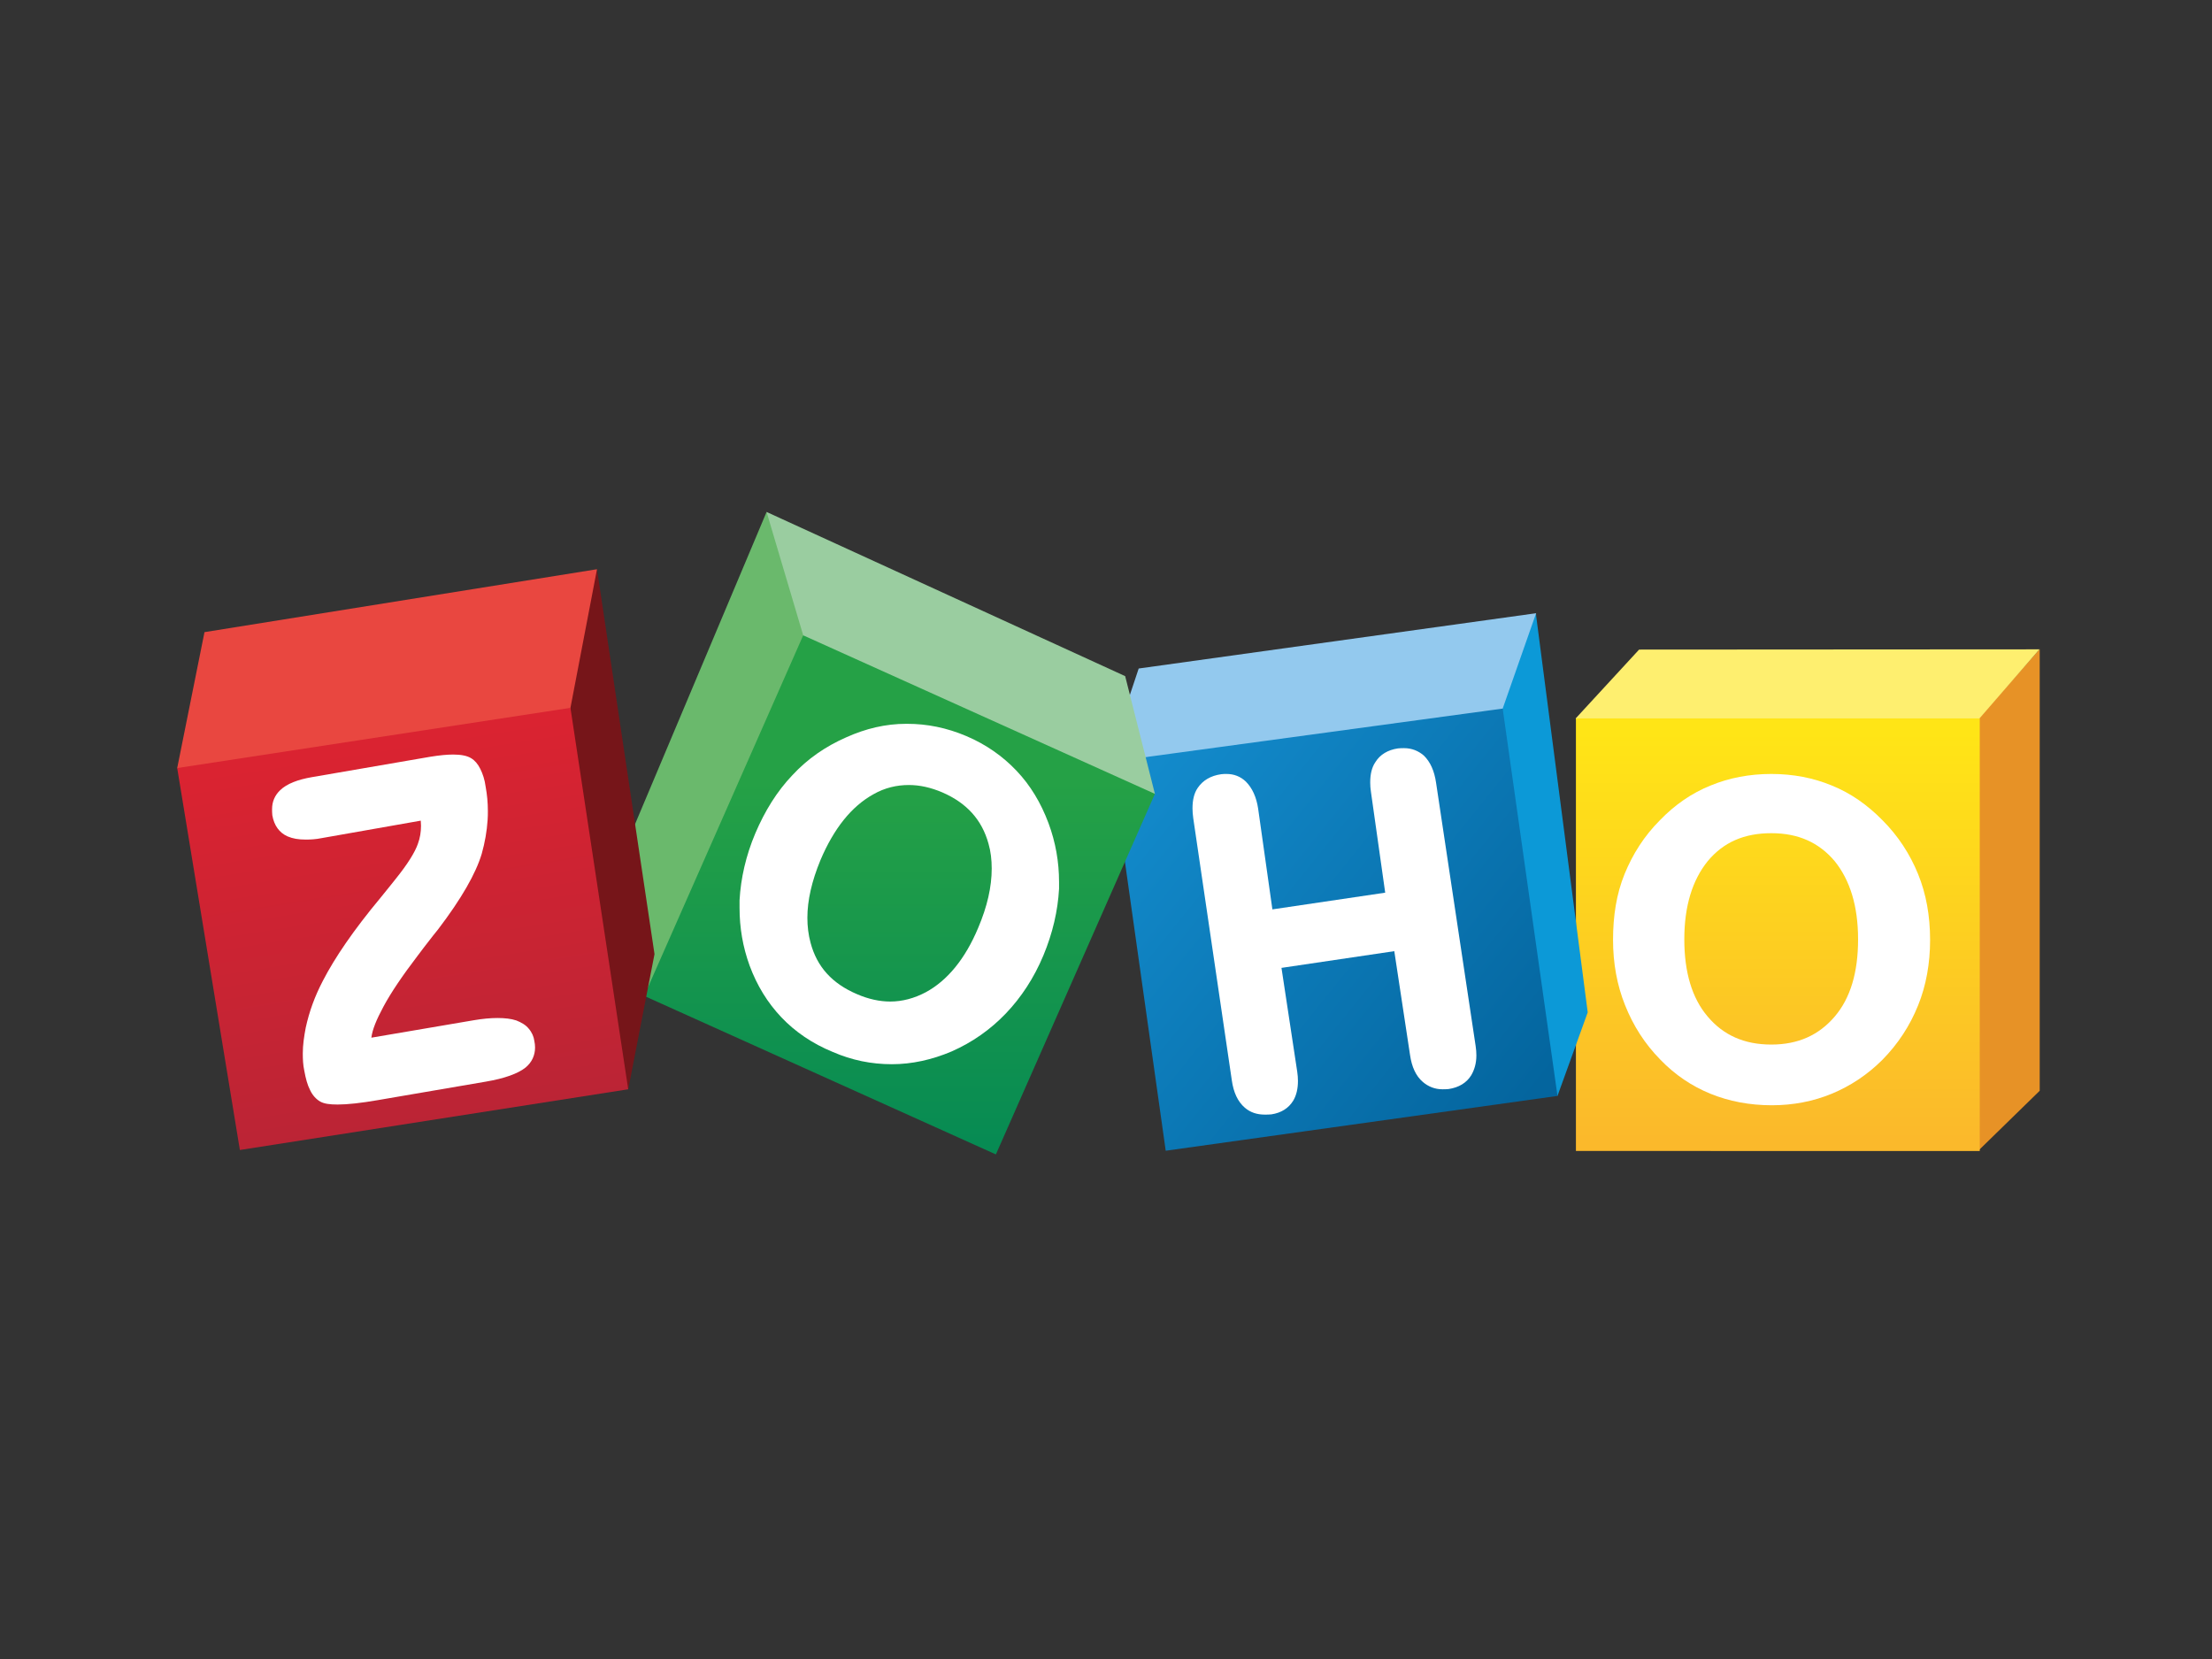
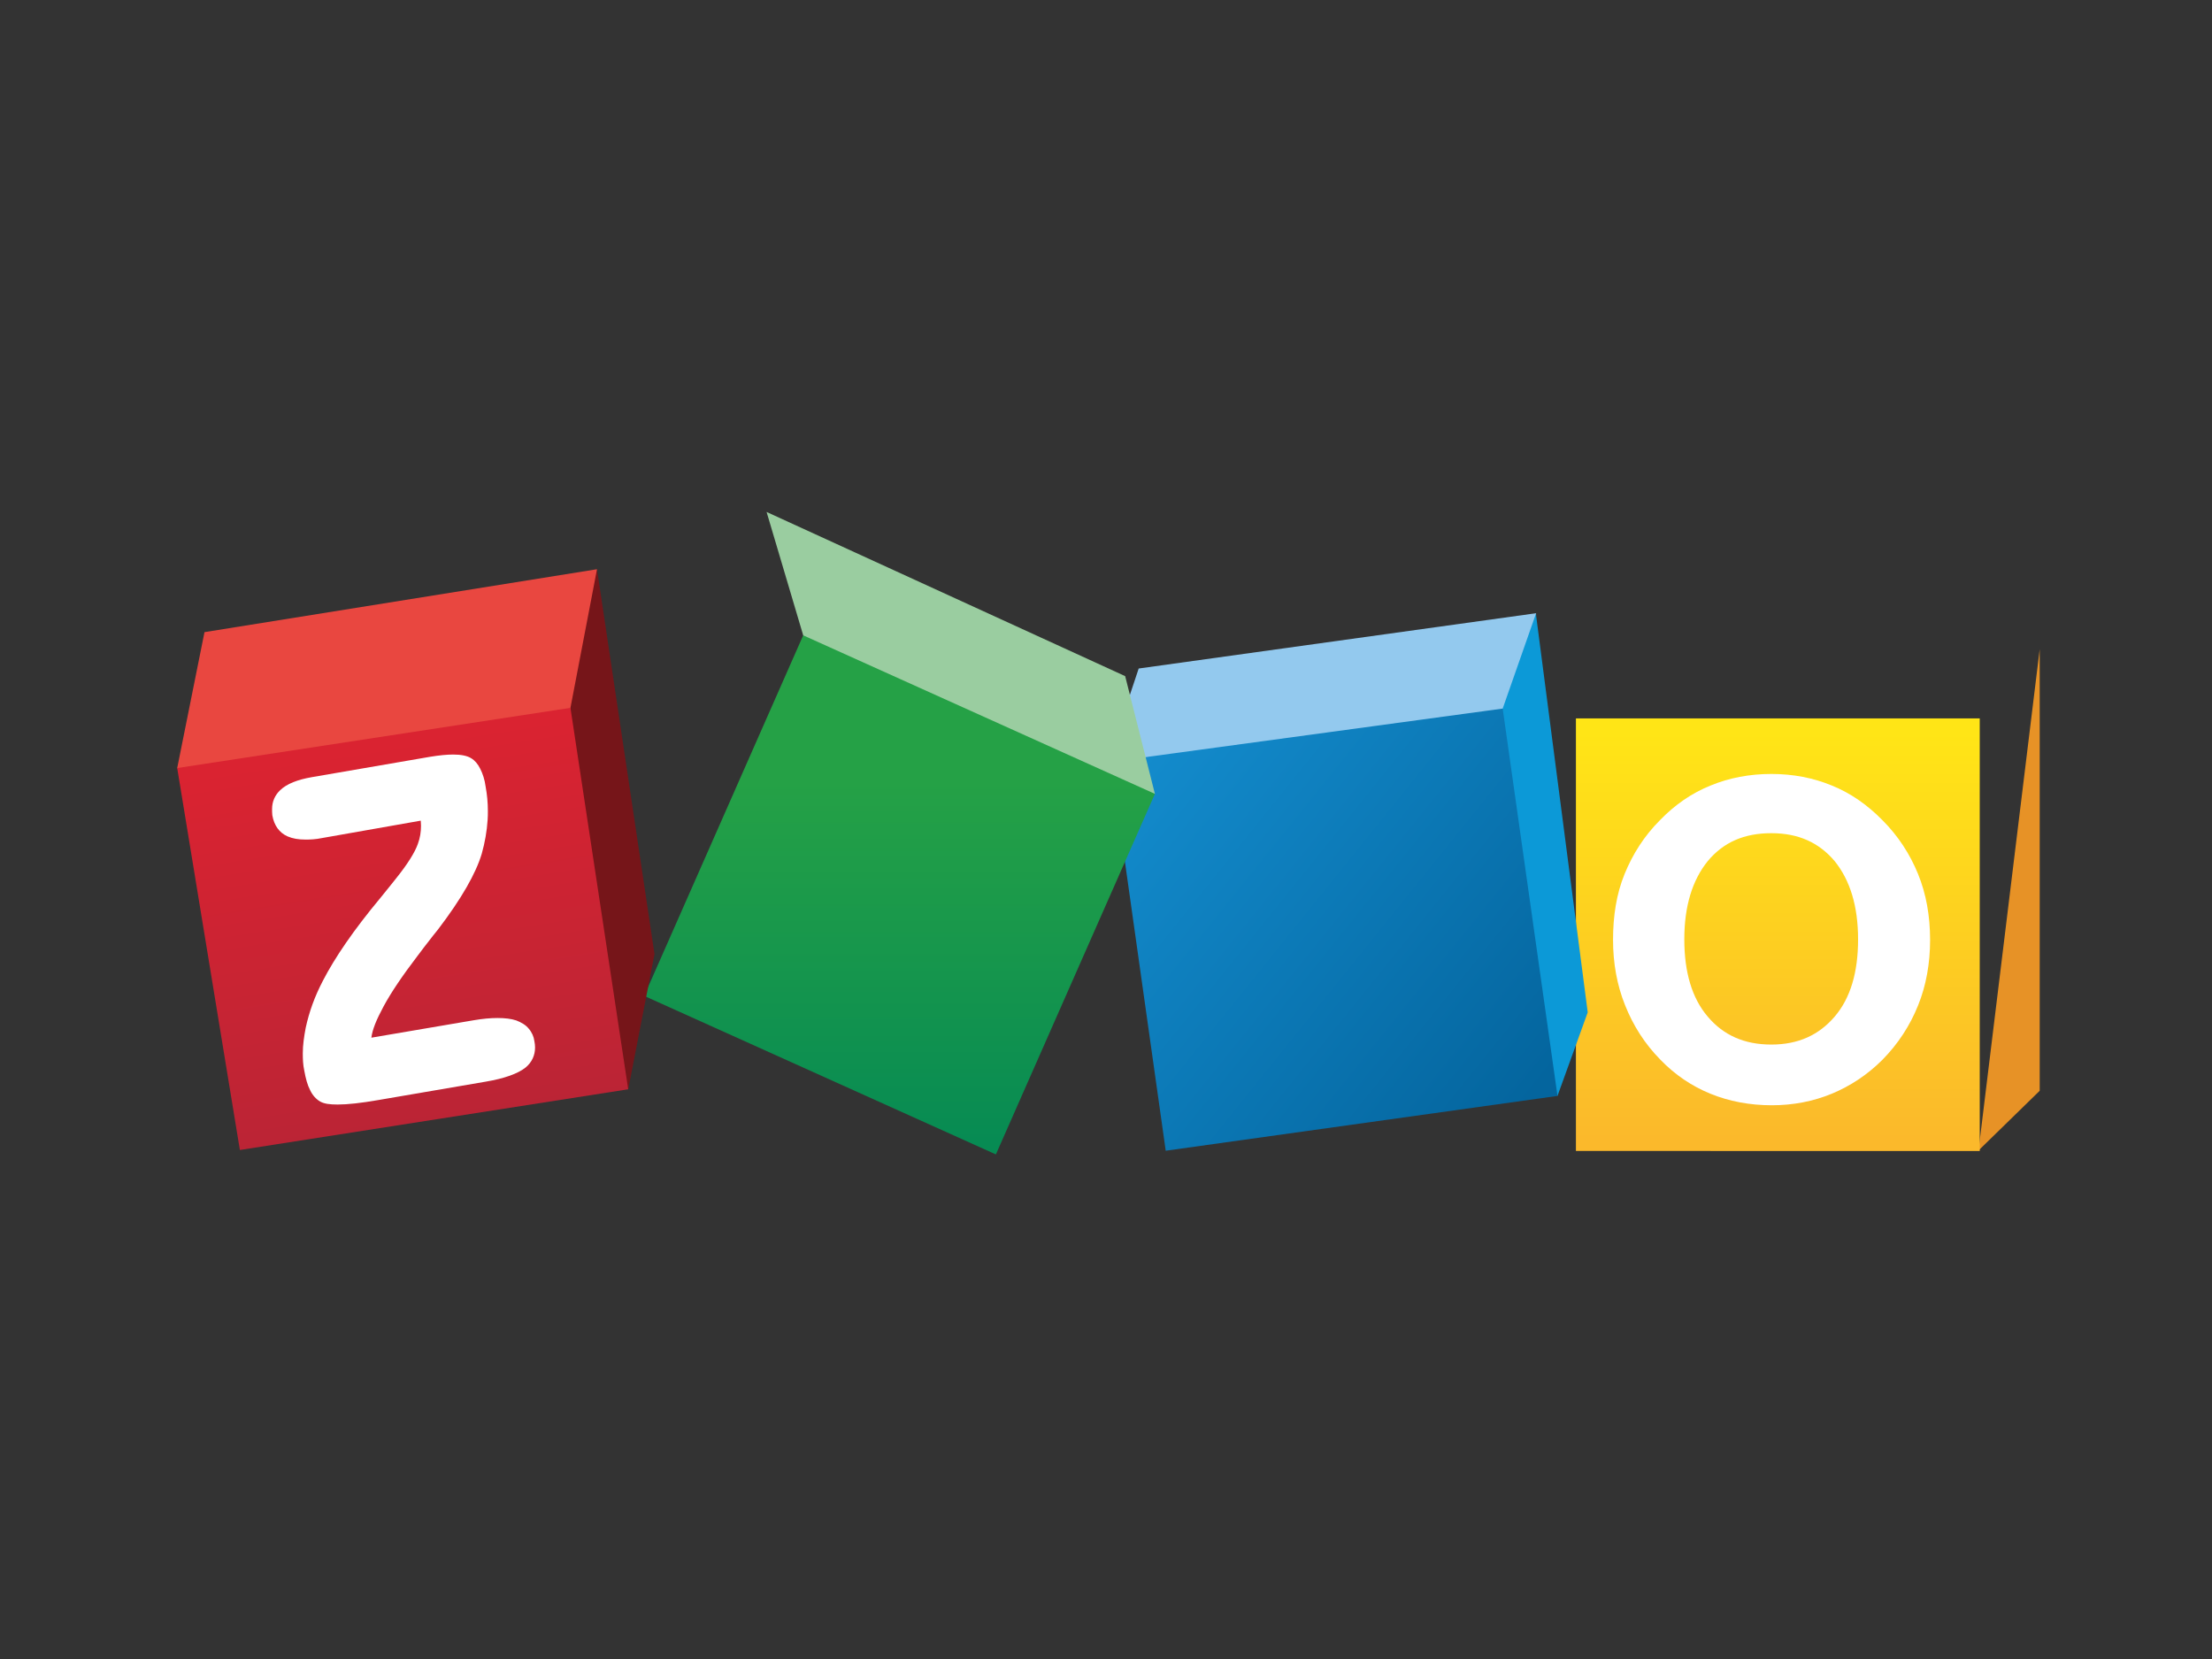
<svg xmlns="http://www.w3.org/2000/svg" version="1.0" id="katman_1" x="0px" y="0px" viewBox="0 0 900 675" style="enable-background:new 0 0 900 675;" xml:space="preserve">
  <rect x="0" y="0" width="900" height="675" fill="#333333" stroke="none" />
  <style type="text/css">
	.st0{fill:#E79226;}
	.st1{fill:#FEEF6F;}
	.st2{fill:url(#SVGID_1_);}
	.st3{fill:#FFFFFF;}
	.st4{fill:#0C99D7;}
	.st5{fill:#93C9EE;}
	.st6{fill:url(#SVGID_2_);}
	.st7{fill:#6AB96C;}
	.st8{fill:#9ACDA0;}
	.st9{fill:url(#SVGID_3_);}
	.st10{fill:#761519;}
	.st11{fill:#E94740;}
	.st12{fill:url(#SVGID_4_);}
</style>
-   <path class="st0" d="M829.9,264.1v179.7L805,468.1V292.3L829.9,264.1z" />
-   <path class="st1" d="M666.9,264.3l-25.8,28l1.3,1.8l161.5-0.6l1.5-1.2l24.4-28.1L666.9,264.3L666.9,264.3z" />
+   <path class="st0" d="M829.9,264.1v179.7L805,468.1L829.9,264.1z" />
  <linearGradient id="SVGID_1_" gradientUnits="userSpaceOnUse" x1="397.132" y1="388.465" x2="397.132" y2="388.175" gradientTransform="matrix(541.831 0 0 -580.393 -214454.938 225757.359)">
    <stop offset="5.620000e-03" style="stop-color:#FFE516" />
    <stop offset="1" style="stop-color:#FBB92B" />
  </linearGradient>
  <path class="st2" d="M641.2,292.3h164.3v176H641.2V292.3z" />
  <path class="st3" d="M780.4,355.6c-3.3-8.1-8.1-15.5-14.5-21.9c-6.1-6.2-12.9-11-20.6-14.1c-7.5-3.1-15.7-4.7-24.6-4.7  s-17.2,1.6-24.7,4.7c-7.7,3.1-14.5,7.8-20.6,14.1c-6.4,6.4-11.1,13.8-14.4,21.9c-3.3,8.1-4.7,17-4.7,26.8c0,9.5,1.6,18.4,4.9,26.6  c3.3,8.3,8,15.7,14.4,22.2c5.9,6.1,12.7,10.7,20.3,13.8s16,4.7,25,4.7c8.7,0,16.9-1.6,24.4-4.7c7.5-3.1,14.5-7.7,20.6-13.8  c6.4-6.5,11.2-13.9,14.5-22.1c3.3-8.1,4.9-17.2,4.9-26.6C785.3,372.6,783.7,363.7,780.4,355.6L780.4,355.6z M746.5,413.6  c-6.4,7.5-14.8,11.4-25.8,11.4s-19.5-3.8-25.9-11.4c-6.4-7.5-9.5-18.1-9.5-31.4c0-13.6,3.3-24.1,9.5-31.8  c6.4-7.7,14.8-11.4,25.9-11.4c11,0,19.4,3.8,25.8,11.4c6.2,7.7,9.5,18.2,9.5,31.8C756,395.6,752.9,406.1,746.5,413.6z" />
  <g>
    <path class="st4" d="M625,249.5v0.9l21,161.5l-12.3,34l-1.6-1.2l-21.6-154.8l0.4-2.1l13.5-37.4C624.4,250.4,625,249.5,625,249.5z" />
    <path class="st5" d="M463.3,272L625,249.5l-13.6,38.8l-1.9,2.1l-151.2,22.2l0.7-27.7L463.3,272L463.3,272z" />
    <linearGradient id="SVGID_2_" gradientUnits="userSpaceOnUse" x1="397.996" y1="388.403" x2="398.273" y2="388.18" gradientTransform="matrix(596.502 0 0 -593.573 -236944.312 230857.875)">
      <stop offset="5.620000e-03" style="stop-color:#138BCC" />
      <stop offset="1" style="stop-color:#04659E" />
    </linearGradient>
    <path class="st6" d="M611.4,288.3l22.3,157.6l-159.4,22.3l-21.5-152.3l9.3-7.3L611.4,288.3z" />
-     <path class="st3" d="M584.3,318.5c-0.7-4.9-2.4-8.6-5-11.1c-2.2-1.9-4.9-3-8-3c-0.7,0-1.6,0-2.5,0.1c-4.1,0.6-7.3,2.5-9.2,5.6   c-1.5,2.2-2.1,5-2.1,8.3c0,1.2,0.1,2.5,0.3,3.8l5.8,41l-45.9,6.8l-5.8-41c-0.7-4.7-2.4-8.4-5-11c-2.2-2.1-4.9-3.1-7.8-3.1   c-0.7,0-1.5,0-2.2,0.1c-4.3,0.6-7.5,2.5-9.6,5.6c-1.5,2.2-2.1,5-2.1,8.3c0,1.2,0.1,2.5,0.3,4l15.7,106.7c0.7,4.9,2.4,8.6,5.3,11.1   c2.2,1.9,4.9,2.8,8.1,2.8c0.9,0,1.8,0,2.7-0.1c4-0.6,7-2.5,8.9-5.6c1.3-2.2,1.9-4.9,1.9-8c0-1.2-0.1-2.5-0.3-3.8l-6.4-42.2   l45.9-6.8l6.4,42.2c0.7,4.9,2.4,8.6,5.2,11c2.2,1.9,4.9,3,8,3c0.7,0,1.6,0,2.5-0.1c4.1-0.6,7.3-2.5,9.2-5.6   c1.3-2.2,2.1-4.9,2.1-8.1c0-1.2-0.1-2.5-0.3-3.8L584.3,318.5L584.3,318.5z" />
  </g>
  <g>
-     <path class="st7" d="M311.9,208.3l-57.6,136.7l7.8,60.1l0.4-0.1l64.7-145.5l-0.3-3.1l-13.9-46.2L311.9,208.3z" />
    <path class="st8" d="M311.9,208.3l14.9,50.2l0.3,1l142.4,63.8l0.4-0.3l-12.1-47.9L311.9,208.3z" />
    <linearGradient id="SVGID_3_" gradientUnits="userSpaceOnUse" x1="399.035" y1="388.196" x2="399.035" y2="387.984" gradientTransform="matrix(685.342 0 0 -696.569 -273109.781 270722.469)">
      <stop offset="0" style="stop-color:#25A146" />
      <stop offset="1" style="stop-color:#078B53" />
    </linearGradient>
    <path class="st9" d="M326.8,258.5L469.9,323l-64.7,146.7l-143.1-64.5L326.8,258.5L326.8,258.5z" />
-     <path class="st3" d="M426.6,334.9c-3.1-8.3-7.4-15.4-13-21.3c-5.6-5.9-12.4-10.7-20.4-14.1c-8-3.4-16-5-24.1-5h-0.4   c-8.3,0-16.4,1.9-24.4,5.5c-8.4,3.7-15.7,8.7-21.9,15.4c-6.2,6.5-11.2,14.5-15.1,23.7c-3.8,9-5.9,18.2-6.4,27.2v3.1   c0,8,1.3,15.8,4.1,23.5c3,8.1,7.3,15.1,12.9,21c5.6,5.9,12.6,10.7,20.9,14.1c7.8,3.4,15.8,5,24,5h0.1c8.1,0,16.3-1.8,24.3-5.2   c8.4-3.7,15.8-8.9,22.1-15.5c6.2-6.5,11.4-14.4,15.2-23.5s5.9-18.2,6.4-27.2v-2.7C430.9,350.7,429.5,342.7,426.6,334.9L426.6,334.9   z M398,377.5c-5.3,12.7-12.6,21.5-21.3,26.2c-4.7,2.5-9.6,3.8-14.5,3.8c-4.3,0-8.9-1-13.5-3c-10.1-4.3-16.3-11.1-18.9-20.9   c-0.9-3.3-1.3-6.7-1.3-10.2c0-7.1,1.8-14.9,5.3-23.4c5.5-13,12.7-21.9,21.5-26.8c4.7-2.7,9.6-3.8,14.5-3.8c4.4,0,8.9,1,13.6,3   c9.9,4.3,16.1,11.1,18.8,20.9c0.9,3.1,1.3,6.5,1.3,10.1C403.5,360.8,401.7,368.8,398,377.5z" />
  </g>
  <g>
    <path class="st10" d="M242.9,231.6l23.4,156.6l-10.7,55.1l-1.5-1.9L231.4,290v-3l10.1-52.8L242.9,231.6L242.9,231.6z" />
    <path class="st11" d="M72.1,312.5l11.1-55.3l159.7-25.6L232.1,288v3.7L74.1,314L72.1,312.5z" />
    <linearGradient id="SVGID_4_" gradientUnits="userSpaceOnUse" x1="399.59" y1="388.418" x2="399.632" y2="388.16" gradientTransform="matrix(605.288 0 0 -593.573 -241714.875 230856.875)">
      <stop offset="0" style="stop-color:#DA2331" />
      <stop offset="1" style="stop-color:#BB2435" />
    </linearGradient>
    <path class="st12" d="M232.1,288l23.5,155.2L97.6,467.9L72.1,312.5L232.1,288L232.1,288z" />
    <path class="st3" d="M215.1,418.5c-1.2-1.5-3-2.5-5-3.3c-2.1-0.7-4.6-1-7.7-1c-2.8,0-6.1,0.3-9.6,0.9l-41.7,7.1   c0.4-3.3,2.1-7.4,4.9-12.6c3.1-5.8,7.8-12.7,13.9-20.7c2.1-2.8,3.7-4.9,4.9-6.4c0.7-1,1.9-2.4,3.4-4.3   c9.6-12.6,15.4-22.8,17.8-30.8c1.3-4.6,2.1-9.2,2.4-13.8c0.1-1.3,0.1-2.5,0.1-3.7c0-3.3-0.3-6.5-0.9-9.8c-0.4-3-1.2-5.3-2.2-7.3   s-2.2-3.4-3.7-4.3c-1.6-1-4.1-1.5-7.3-1.5c-2.5,0-5.6,0.3-9.3,0.9l-48.2,8.3c-5.8,1-10.2,2.7-12.9,5.3c-2.2,2.1-3.3,4.7-3.3,7.7   c0,0.7,0,1.6,0.1,2.5c0.7,4.1,2.8,7.1,6.2,8.6c2.1,0.9,4.4,1.3,7.4,1.3c1.9,0,4.1-0.1,6.5-0.6l40.3-7.1c0,0.7,0.1,1.5,0.1,2.1   c0,2.5-0.4,5-1.3,7.4c-1.2,3.4-4.1,8.1-9,14.2c-1.3,1.6-3.4,4.3-6.2,7.7c-11,13.2-18.6,24.4-23.4,33.7c-3.4,6.5-5.6,12.7-7,19.1   c-0.7,3.7-1.2,7.1-1.2,10.5c0,2.4,0.1,4.7,0.6,7c0.6,3.3,1.3,5.9,2.4,8c1,2.1,2.5,3.7,4.1,4.6c1.6,0.9,3.8,1.2,7.1,1.2   c4,0,9.5-0.6,16.4-1.8l43.8-7.5c7.7-1.3,13.2-3.3,16.3-5.8c2.5-2.1,3.8-4.9,3.8-8.1c0-0.9-0.1-1.8-0.3-2.7   C217.2,421.8,216.4,420,215.1,418.5z" />
  </g>
</svg>